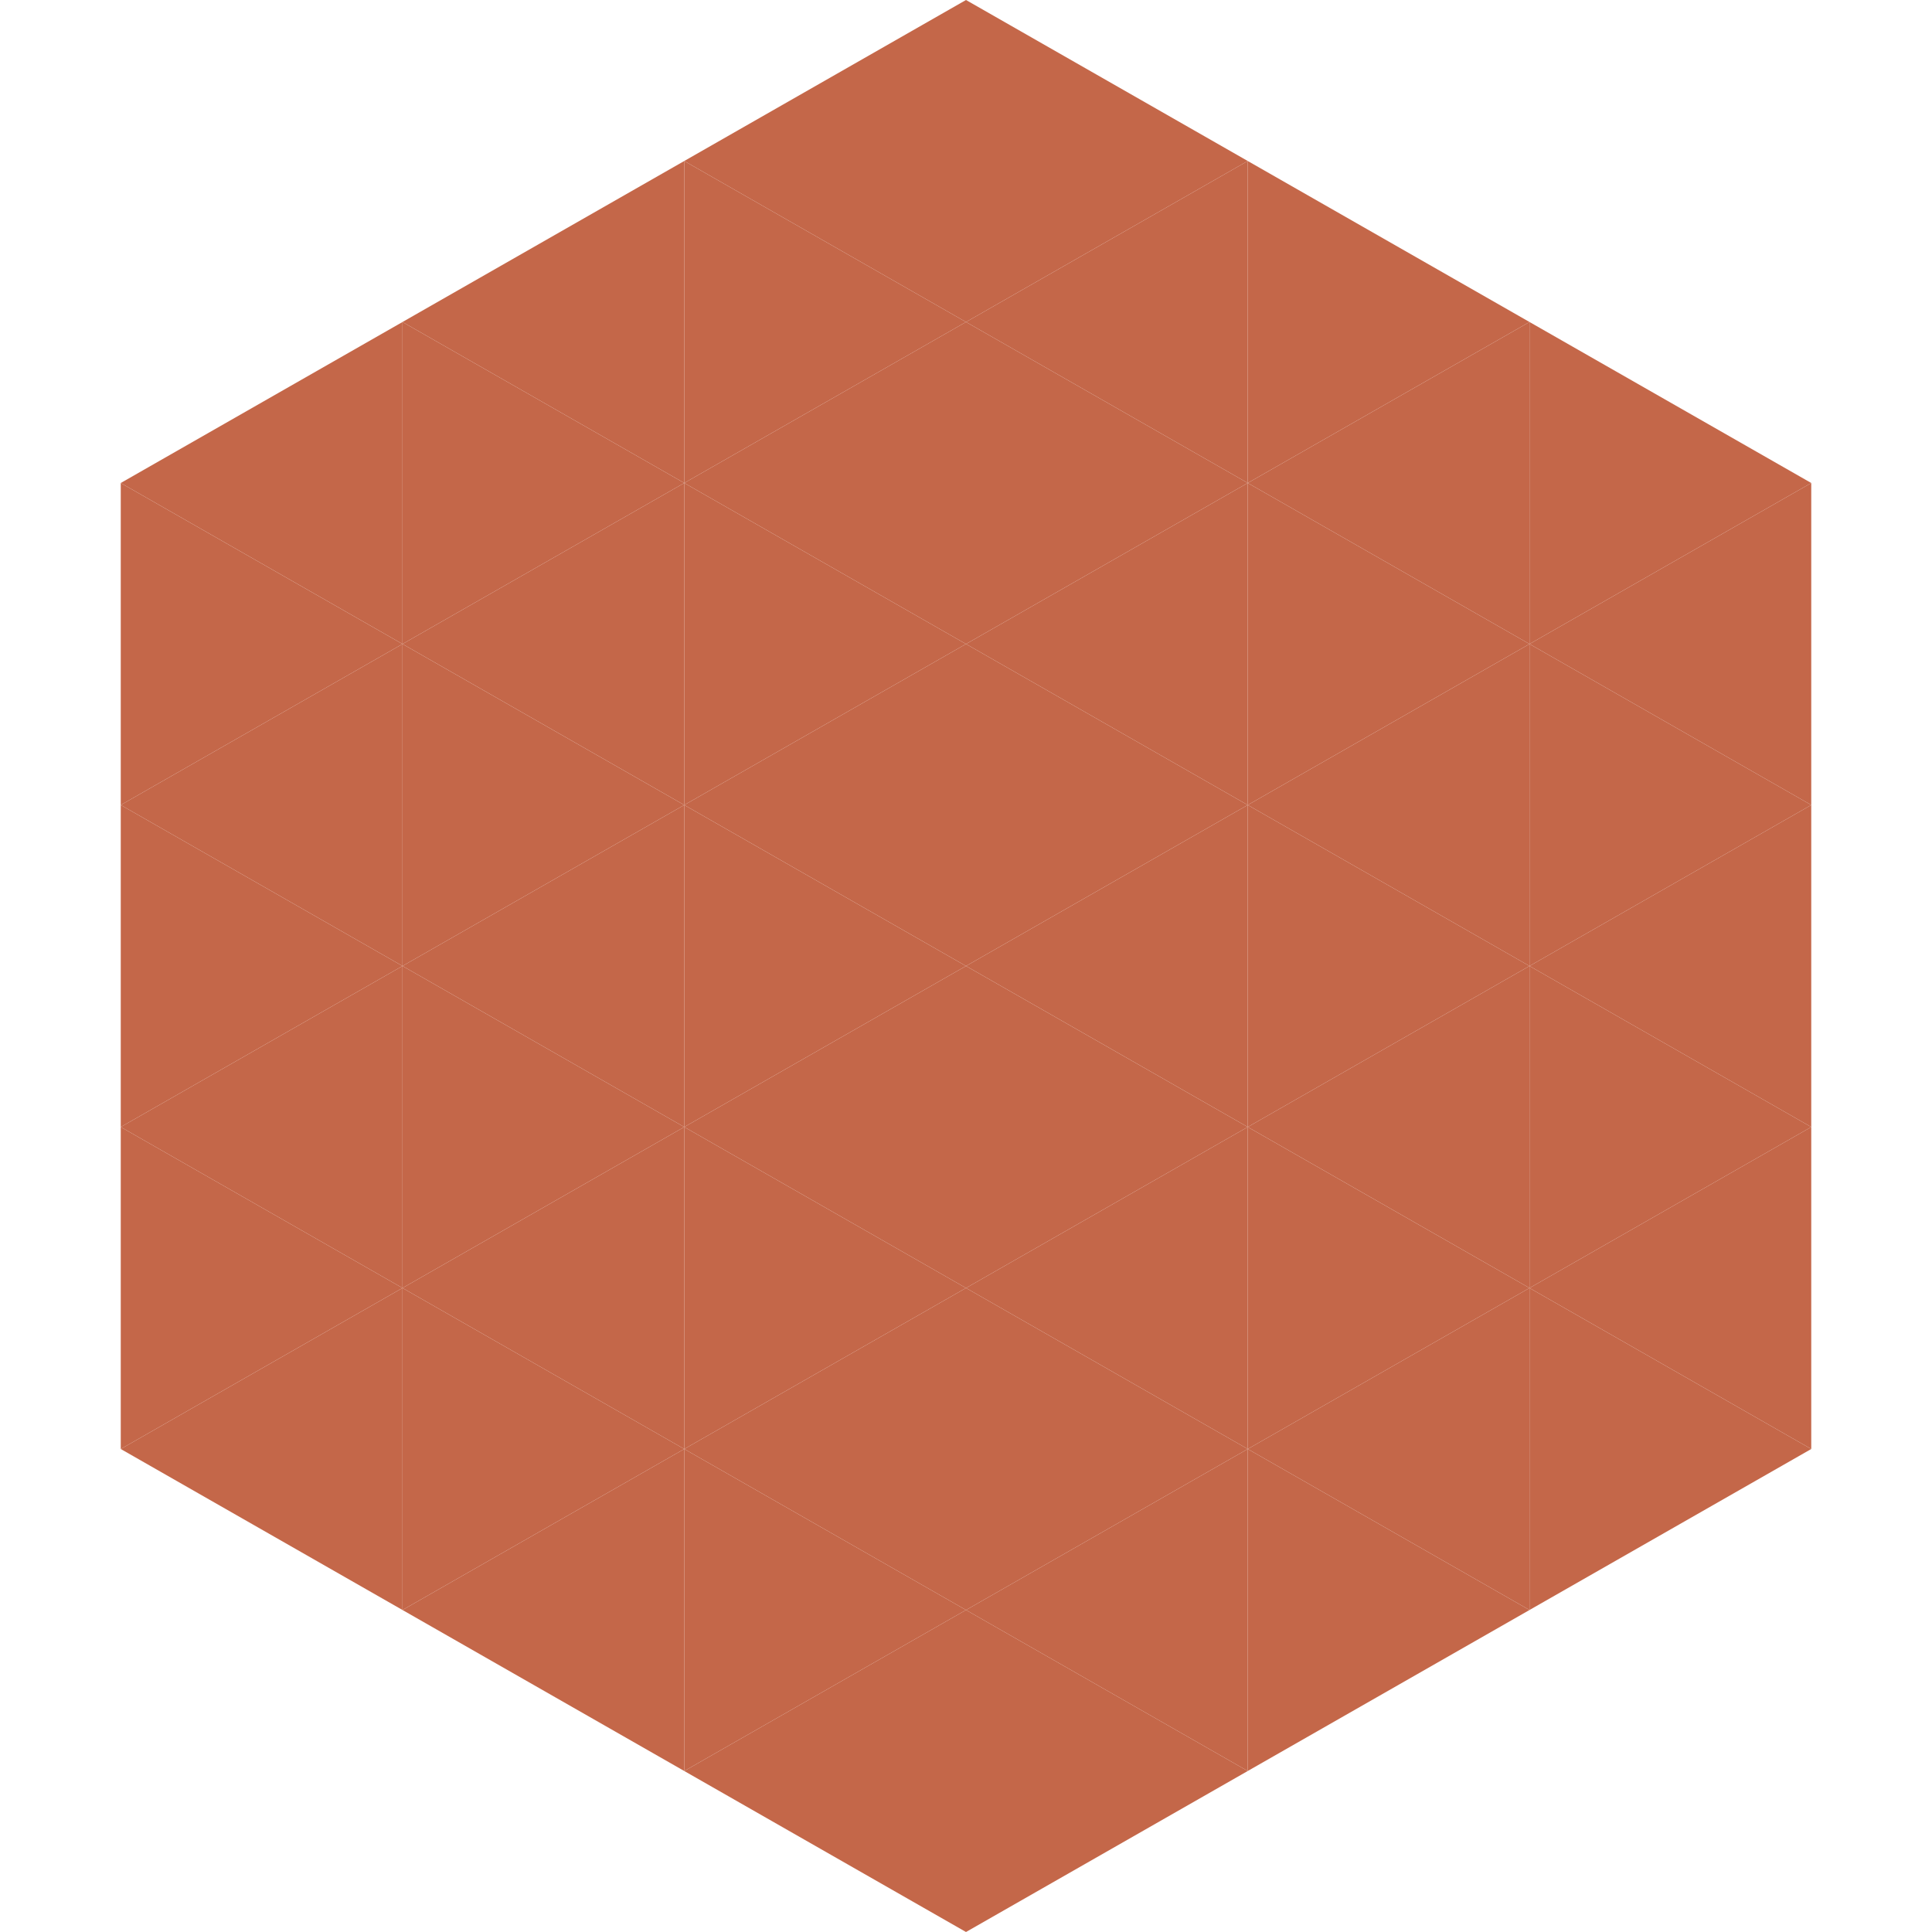
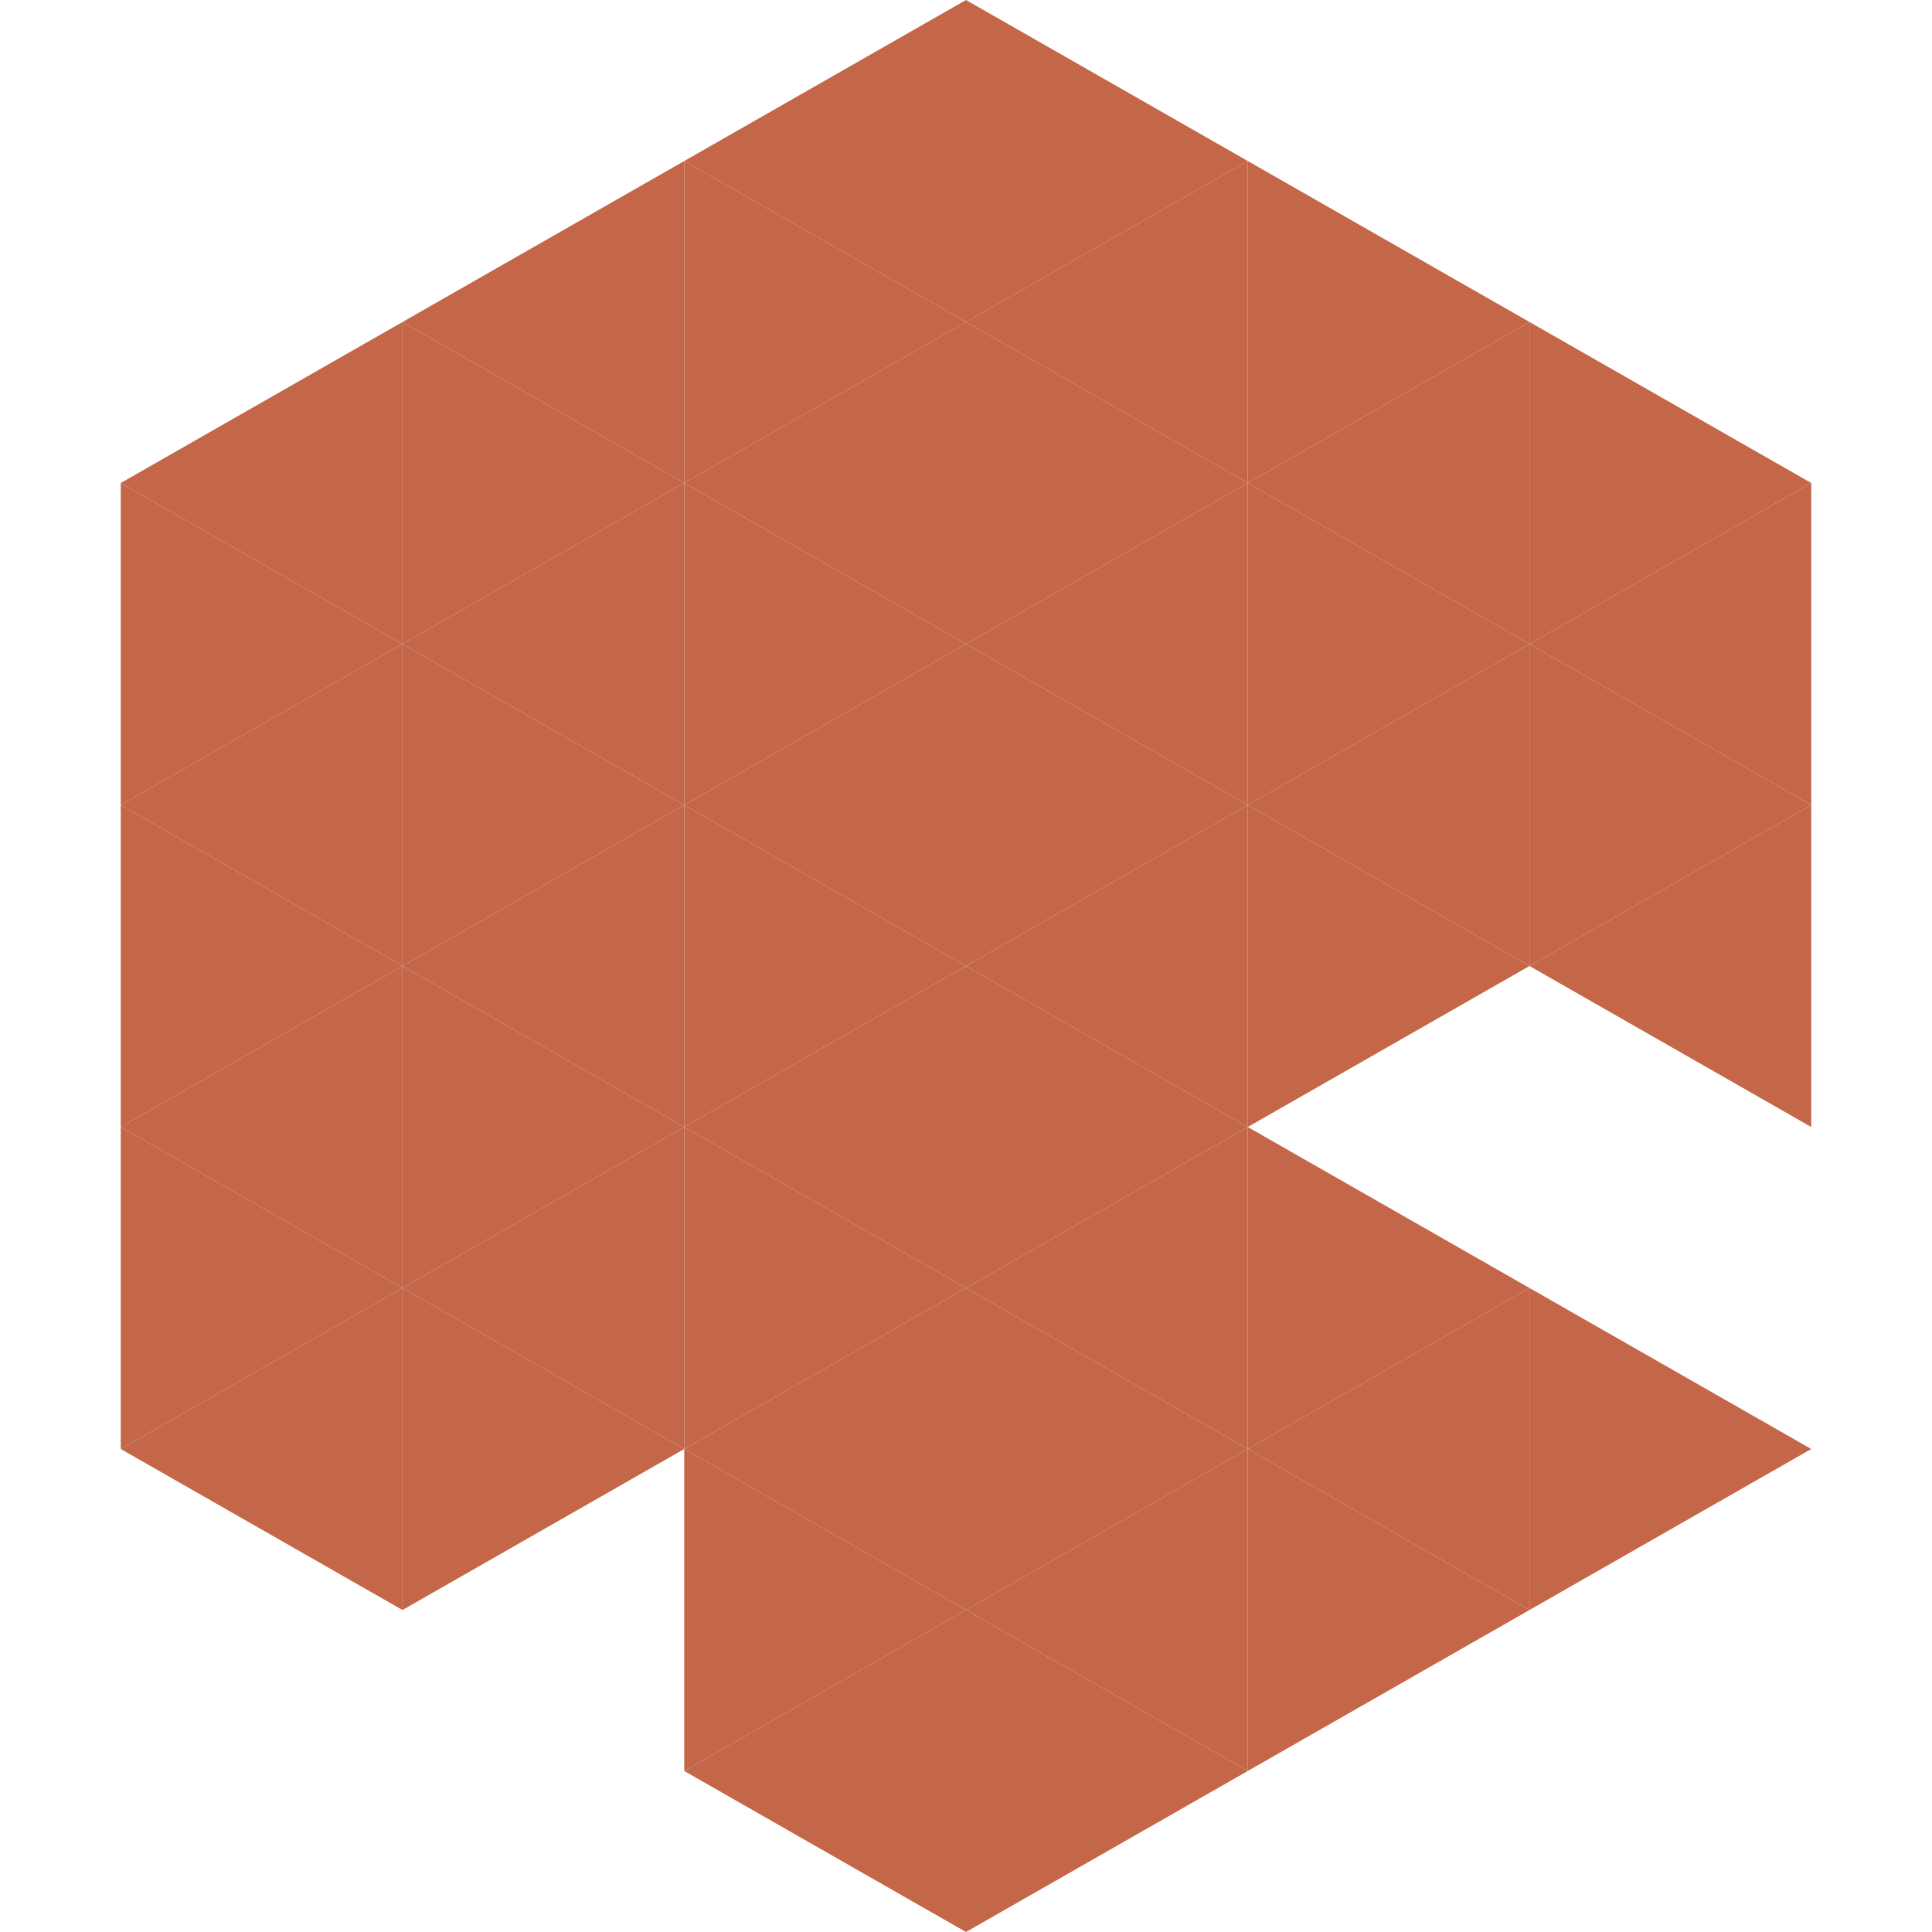
<svg xmlns="http://www.w3.org/2000/svg" width="240" height="240">
  <polygon points="50,40 15,60 50,80" style="fill:rgb(196,103,73)" />
  <polygon points="190,40 225,60 190,80" style="fill:rgb(196,103,73)" />
  <polygon points="15,60 50,80 15,100" style="fill:rgb(196,103,73)" />
  <polygon points="225,60 190,80 225,100" style="fill:rgb(196,103,73)" />
  <polygon points="50,80 15,100 50,120" style="fill:rgb(196,103,73)" />
  <polygon points="190,80 225,100 190,120" style="fill:rgb(196,103,73)" />
  <polygon points="15,100 50,120 15,140" style="fill:rgb(196,103,73)" />
  <polygon points="225,100 190,120 225,140" style="fill:rgb(196,103,73)" />
  <polygon points="50,120 15,140 50,160" style="fill:rgb(196,103,73)" />
-   <polygon points="190,120 225,140 190,160" style="fill:rgb(196,103,73)" />
  <polygon points="15,140 50,160 15,180" style="fill:rgb(196,103,73)" />
-   <polygon points="225,140 190,160 225,180" style="fill:rgb(196,103,73)" />
  <polygon points="50,160 15,180 50,200" style="fill:rgb(196,103,73)" />
  <polygon points="190,160 225,180 190,200" style="fill:rgb(196,103,73)" />
  <polygon points="15,180 50,200 15,220" style="fill:rgb(255,255,255); fill-opacity:0" />
  <polygon points="225,180 190,200 225,220" style="fill:rgb(255,255,255); fill-opacity:0" />
  <polygon points="50,0 85,20 50,40" style="fill:rgb(255,255,255); fill-opacity:0" />
  <polygon points="190,0 155,20 190,40" style="fill:rgb(255,255,255); fill-opacity:0" />
  <polygon points="85,20 50,40 85,60" style="fill:rgb(196,103,73)" />
  <polygon points="155,20 190,40 155,60" style="fill:rgb(196,103,73)" />
  <polygon points="50,40 85,60 50,80" style="fill:rgb(196,103,73)" />
  <polygon points="190,40 155,60 190,80" style="fill:rgb(196,103,73)" />
  <polygon points="85,60 50,80 85,100" style="fill:rgb(196,103,73)" />
  <polygon points="155,60 190,80 155,100" style="fill:rgb(196,103,73)" />
  <polygon points="50,80 85,100 50,120" style="fill:rgb(196,103,73)" />
  <polygon points="190,80 155,100 190,120" style="fill:rgb(196,103,73)" />
  <polygon points="85,100 50,120 85,140" style="fill:rgb(196,103,73)" />
  <polygon points="155,100 190,120 155,140" style="fill:rgb(196,103,73)" />
  <polygon points="50,120 85,140 50,160" style="fill:rgb(196,103,73)" />
-   <polygon points="190,120 155,140 190,160" style="fill:rgb(196,103,73)" />
  <polygon points="85,140 50,160 85,180" style="fill:rgb(196,103,73)" />
  <polygon points="155,140 190,160 155,180" style="fill:rgb(196,103,73)" />
  <polygon points="50,160 85,180 50,200" style="fill:rgb(196,103,73)" />
  <polygon points="190,160 155,180 190,200" style="fill:rgb(196,103,73)" />
-   <polygon points="85,180 50,200 85,220" style="fill:rgb(196,103,73)" />
  <polygon points="155,180 190,200 155,220" style="fill:rgb(196,103,73)" />
  <polygon points="120,0 85,20 120,40" style="fill:rgb(196,103,73)" />
  <polygon points="120,0 155,20 120,40" style="fill:rgb(196,103,73)" />
  <polygon points="85,20 120,40 85,60" style="fill:rgb(196,103,73)" />
  <polygon points="155,20 120,40 155,60" style="fill:rgb(196,103,73)" />
  <polygon points="120,40 85,60 120,80" style="fill:rgb(196,103,73)" />
  <polygon points="120,40 155,60 120,80" style="fill:rgb(196,103,73)" />
  <polygon points="85,60 120,80 85,100" style="fill:rgb(196,103,73)" />
  <polygon points="155,60 120,80 155,100" style="fill:rgb(196,103,73)" />
  <polygon points="120,80 85,100 120,120" style="fill:rgb(196,103,73)" />
  <polygon points="120,80 155,100 120,120" style="fill:rgb(196,103,73)" />
  <polygon points="85,100 120,120 85,140" style="fill:rgb(196,103,73)" />
  <polygon points="155,100 120,120 155,140" style="fill:rgb(196,103,73)" />
  <polygon points="120,120 85,140 120,160" style="fill:rgb(196,103,73)" />
  <polygon points="120,120 155,140 120,160" style="fill:rgb(196,103,73)" />
  <polygon points="85,140 120,160 85,180" style="fill:rgb(196,103,73)" />
  <polygon points="155,140 120,160 155,180" style="fill:rgb(196,103,73)" />
  <polygon points="120,160 85,180 120,200" style="fill:rgb(196,103,73)" />
  <polygon points="120,160 155,180 120,200" style="fill:rgb(196,103,73)" />
  <polygon points="85,180 120,200 85,220" style="fill:rgb(196,103,73)" />
  <polygon points="155,180 120,200 155,220" style="fill:rgb(196,103,73)" />
  <polygon points="120,200 85,220 120,240" style="fill:rgb(196,103,73)" />
  <polygon points="120,200 155,220 120,240" style="fill:rgb(196,103,73)" />
  <polygon points="85,220 120,240 85,260" style="fill:rgb(255,255,255); fill-opacity:0" />
  <polygon points="155,220 120,240 155,260" style="fill:rgb(255,255,255); fill-opacity:0" />
</svg>